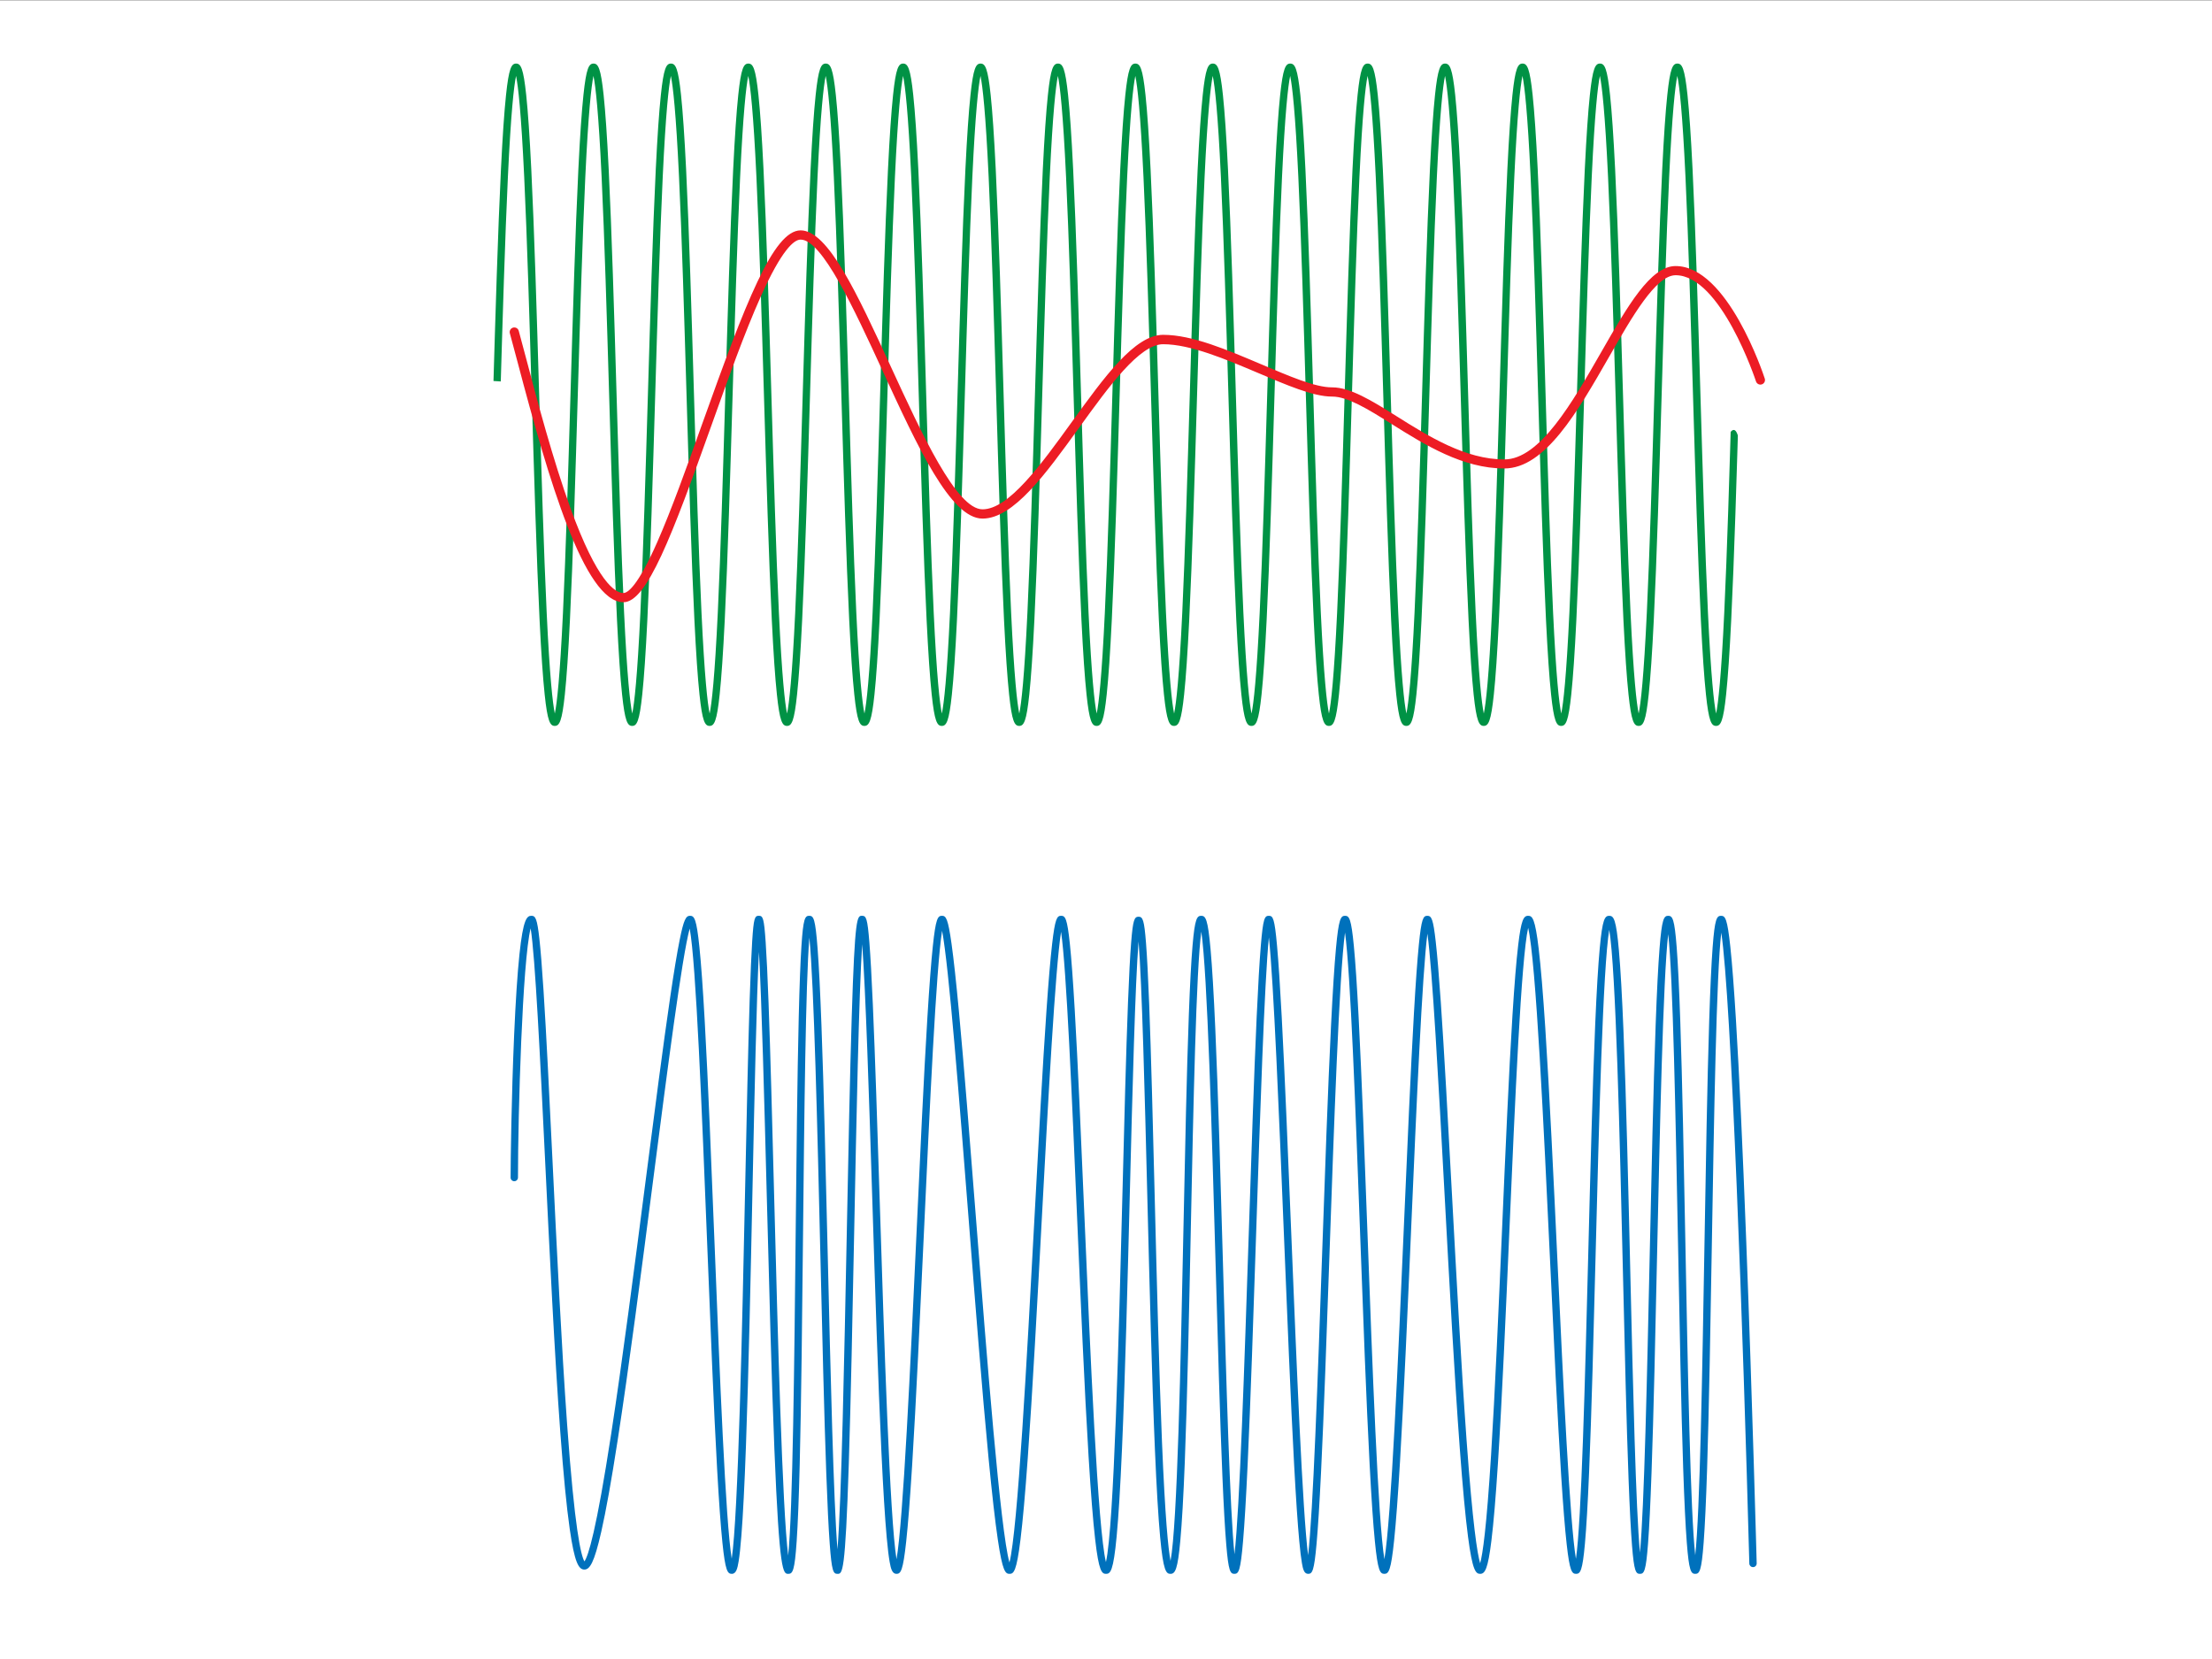
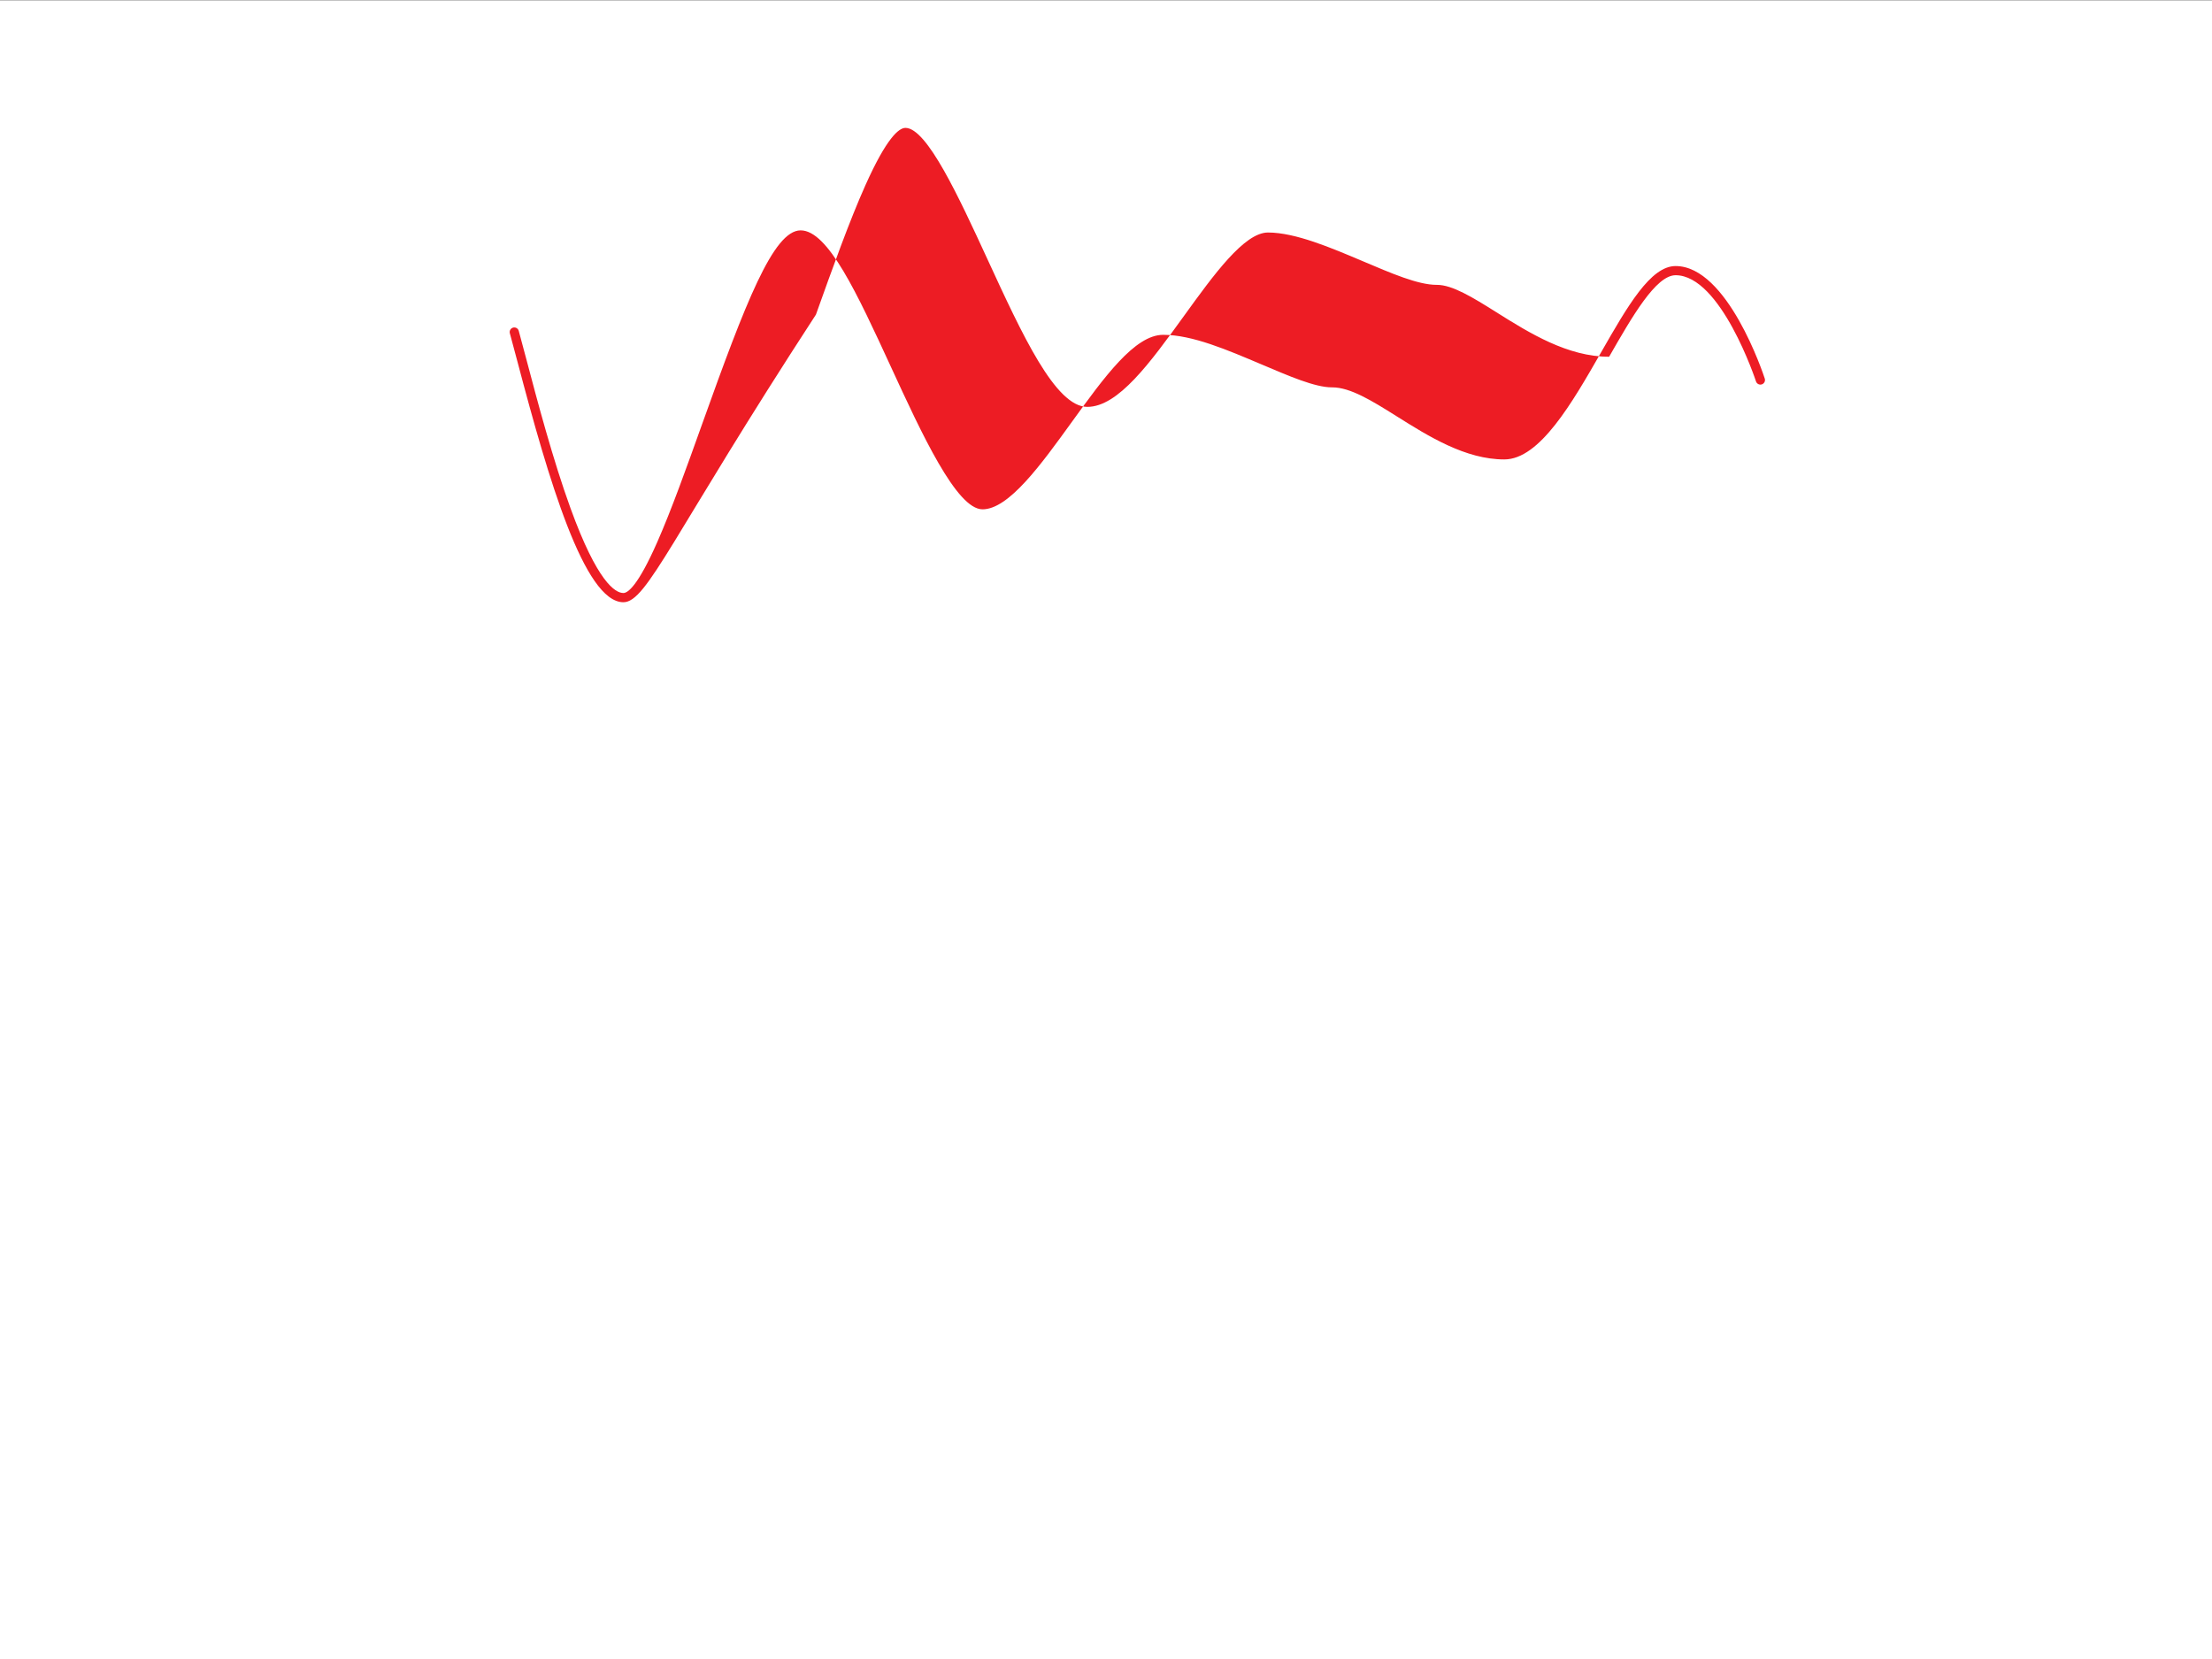
<svg xmlns="http://www.w3.org/2000/svg" xmlns:xlink="http://www.w3.org/1999/xlink" version="1.1" x="0px" y="0px" viewBox="0 0 1200 900" enable-background="new 0 0 1200 900" xml:space="preserve">
  <rect x="0" y="0" width="1200" height="900" fill="#333333" stroke="none" />
  <g id="bg">
    <rect y="0.143" fill="#FFFFFF" width="1200" height="900" />
  </g>
  <g id="Layer_4">
    <g>
      <defs>
-         <path id="SVGID_1_" d="M939,406.143H267l8-199l-8-0.5v-188.5h672v185c0,0-8.5,41.001,0,31C953,218.643,939,406.143,939,406.143z" />
-       </defs>
+         </defs>
      <clipPath id="SVGID_2_">
        <use xlink:href="#SVGID_1_" overflow="visible" />
      </clipPath>
-       <path clip-path="url(#SVGID_2_)" fill="#009245" d="M1141,393.803c-2.542,0-3.936-2.463-5.477-17.057    c-0.97-9.19-1.872-22.393-2.758-40.361c-1.642-33.33-2.978-78.497-4.269-122.177c-1.241-41.975-2.524-85.378-4.077-118.194    c-1.664-35.157-3.273-49.319-4.429-54.832c-1.154,5.513-2.765,19.674-4.428,54.83c-1.554,32.815-2.836,76.217-4.077,118.19    c-1.291,43.681-2.626,88.85-4.269,122.181c-0.886,17.97-1.787,31.172-2.758,40.362c-1.541,14.595-2.935,17.058-5.477,17.058    s-3.936-2.463-5.477-17.058c-0.97-9.19-1.872-22.394-2.757-40.362c-1.643-33.331-2.978-78.5-4.269-122.181    c-1.241-41.973-2.523-85.375-4.076-118.19c-1.664-35.153-3.273-49.314-4.428-54.828c-1.154,5.514-2.764,19.676-4.428,54.831    c-1.553,32.816-2.835,76.219-4.076,118.194c-1.291,43.68-2.626,88.847-4.268,122.177c-0.886,17.969-1.787,31.171-2.758,40.361    c-1.54,14.594-2.935,17.057-5.476,17.057c-2.542,0-3.936-2.463-5.476-17.057c-0.971-9.19-1.872-22.393-2.758-40.361    c-1.642-33.33-2.977-78.497-4.268-122.177c-1.24-41.975-2.523-85.378-4.076-118.194c-1.664-35.155-3.272-49.316-4.428-54.83    c-1.154,5.514-2.764,19.675-4.427,54.828c-1.553,32.815-2.836,76.217-4.076,118.19c-1.291,43.681-2.626,88.85-4.268,122.181    c-0.886,17.969-1.787,31.172-2.758,40.362c-1.54,14.595-2.934,17.058-5.476,17.058c-2.541,0-3.936-2.463-5.476-17.058    c-0.97-9.19-1.872-22.394-2.757-40.362c-1.642-33.331-2.977-78.5-4.268-122.181c-1.24-41.973-2.523-85.375-4.076-118.19    c-1.663-35.15-3.271-49.312-4.426-54.827c-1.154,5.515-2.764,19.677-4.426,54.827c-1.553,32.815-2.836,76.217-4.076,118.19    c-1.291,43.681-2.626,88.85-4.268,122.181c-0.885,17.969-1.787,31.172-2.757,40.362c-1.54,14.595-2.935,17.058-5.476,17.058    s-3.935-2.463-5.475-17.058c-0.97-9.189-1.872-22.392-2.757-40.36c-1.642-33.33-2.976-78.497-4.267-122.177    c-1.24-41.975-2.522-85.378-4.075-118.194c-1.663-35.152-3.271-49.314-4.426-54.829c-1.154,5.515-2.764,19.677-4.427,54.829    c-1.553,32.816-2.836,76.219-4.076,118.194c-1.291,43.68-2.626,88.847-4.268,122.177c-0.885,17.969-1.787,31.171-2.757,40.361    c-1.54,14.594-2.935,17.057-5.476,17.057s-3.935-2.463-5.475-17.058c-0.97-9.189-1.872-22.392-2.757-40.36    c-1.642-33.33-2.976-78.497-4.267-122.177c-1.24-41.975-2.523-85.378-4.075-118.194c-1.663-35.149-3.271-49.313-4.426-54.829    c-1.154,5.516-2.764,19.679-4.426,54.826c-1.553,32.815-2.836,76.217-4.076,118.19c-1.291,43.681-2.626,88.85-4.268,122.181    c-0.885,17.969-1.787,31.172-2.757,40.362c-1.54,14.595-2.935,17.058-5.476,17.058s-3.936-2.463-5.476-17.058    c-0.97-9.19-1.872-22.394-2.757-40.362c-1.642-33.331-2.977-78.5-4.268-122.181c-1.24-41.973-2.523-85.375-4.076-118.19    c-1.662-35.15-3.271-49.312-4.426-54.827c-1.154,5.515-2.763,19.677-4.426,54.827c-1.553,32.815-2.836,76.217-4.076,118.19    c-1.291,43.681-2.626,88.85-4.268,122.181c-0.885,17.969-1.787,31.172-2.757,40.362c-1.54,14.595-2.935,17.058-5.476,17.058    s-3.935-2.463-5.476-17.057c-0.97-9.19-1.871-22.393-2.756-40.361c-1.642-33.33-2.977-78.497-4.268-122.177    c-1.24-41.975-2.523-85.378-4.075-118.194c-1.663-35.152-3.272-49.314-4.427-54.829c-1.154,5.515-2.763,19.676-4.426,54.825    c-1.553,32.813-2.836,76.214-4.076,118.186c-1.291,43.683-2.626,88.853-4.268,122.185c-0.886,17.971-1.787,31.174-2.758,40.364    c-1.54,14.596-2.934,17.059-5.476,17.059c-2.541,0-3.935-2.463-5.476-17.057c-0.97-9.19-1.871-22.393-2.756-40.361    c-1.642-33.33-2.977-78.497-4.268-122.177c-1.24-41.975-2.523-85.378-4.076-118.194c-1.662-35.149-3.271-49.313-4.426-54.829    c-1.154,5.516-2.763,19.679-4.426,54.826c-1.552,32.815-2.835,76.217-4.075,118.19c-1.291,43.681-2.626,88.85-4.267,122.181    c-0.886,17.969-1.787,31.172-2.757,40.362c-1.541,14.595-2.935,17.058-5.476,17.058s-3.935-2.463-5.475-17.058    c-0.97-9.189-1.872-22.392-2.757-40.36c-1.642-33.33-2.976-78.497-4.267-122.177c-1.24-41.975-2.522-85.378-4.075-118.194    c-1.663-35.149-3.271-49.312-4.426-54.828c-1.154,5.516-2.763,19.678-4.426,54.826c-1.552,32.815-2.835,76.217-4.075,118.19    c-1.291,43.681-2.626,88.85-4.268,122.181c-0.885,17.969-1.786,31.172-2.756,40.362c-1.541,14.595-2.935,17.058-5.476,17.058    s-3.935-2.463-5.476-17.059c-0.97-9.19-1.871-22.394-2.757-40.364c-1.642-33.332-2.976-78.502-4.267-122.185    c-1.24-41.972-2.522-85.373-4.075-118.186c-1.662-35.146-3.271-49.308-4.425-54.824c-1.154,5.516-2.764,19.678-4.426,54.826    c-1.553,32.815-2.836,76.217-4.076,118.19c-1.291,43.681-2.626,88.85-4.268,122.181c-0.885,17.969-1.787,31.172-2.757,40.362    c-1.54,14.595-2.935,17.058-5.476,17.058s-3.935-2.463-5.476-17.058c-0.97-9.19-1.871-22.394-2.757-40.362    c-1.641-33.331-2.976-78.5-4.267-122.181c-1.24-41.973-2.523-85.375-4.075-118.19c-1.663-35.147-3.271-49.309-4.426-54.825    c-1.154,5.516-2.763,19.679-4.425,54.828c-1.553,32.816-2.835,76.219-4.075,118.194c-1.291,43.68-2.625,88.847-4.267,122.177    c-0.885,17.969-1.786,31.171-2.756,40.36c-1.54,14.595-2.934,17.058-5.475,17.058s-3.935-2.463-5.476-17.058    c-0.97-9.19-1.871-22.394-2.756-40.362c-1.643-33.331-2.977-78.5-4.268-122.181c-1.24-41.973-2.523-85.375-4.075-118.19    c-1.663-35.147-3.271-49.309-4.426-54.825c-1.154,5.516-2.763,19.677-4.425,54.824c-1.553,32.814-2.835,76.215-4.075,118.188    c-1.291,43.682-2.625,88.851-4.267,122.182c-0.886,17.971-1.787,31.174-2.757,40.363c-1.54,14.596-2.934,17.059-5.475,17.059    s-3.935-2.463-5.475-17.059c-0.97-9.189-1.871-22.393-2.756-40.363c-1.642-33.331-2.976-78.5-4.267-122.182    c-1.24-41.973-2.522-85.374-4.075-118.188c-1.662-35.144-3.271-49.307-4.424-54.824c-1.155,5.516-2.763,19.677-4.426,54.825    c-1.553,32.815-2.835,76.217-4.076,118.19c-1.291,43.681-2.625,88.85-4.267,122.181c-0.885,17.969-1.787,31.172-2.757,40.362    c-1.541,14.595-2.934,17.058-5.476,17.058c-2.541,0-3.935-2.463-5.475-17.059c-0.97-9.189-1.872-22.393-2.756-40.363    c-1.641-33.331-2.976-78.5-4.266-122.182c-1.24-41.973-2.522-85.374-4.075-118.188c-1.662-35.144-3.27-49.307-4.424-54.824    c-1.154,5.517-2.763,19.68-4.425,54.825c-1.553,32.815-2.835,76.217-4.076,118.19c-1.291,43.681-2.625,88.85-4.267,122.181    c-0.885,17.969-1.787,31.172-2.757,40.362c-1.541,14.595-2.934,17.058-5.476,17.058c-2.541,0-3.935-2.463-5.475-17.058    c-0.97-9.189-1.871-22.393-2.756-40.361c-1.641-33.331-2.976-78.498-4.266-122.179c-1.24-41.974-2.522-85.376-4.075-118.191    c-1.662-35.146-3.271-49.309-4.424-54.826c-1.154,5.517-2.763,19.68-4.425,54.825c-1.552,32.815-2.835,76.217-4.075,118.19    c-1.291,43.681-2.625,88.85-4.267,122.181c-0.885,17.969-1.787,31.172-2.756,40.362c-1.54,14.595-2.934,17.058-5.475,17.058    s-3.935-2.463-5.475-17.058c-0.97-9.19-1.871-22.394-2.756-40.362c-1.641-33.331-2.976-78.5-4.266-122.181    c-1.24-41.973-2.522-85.375-4.074-118.19c-1.662-35.142-3.271-49.306-4.424-54.824c-1.154,5.518-2.762,19.682-4.424,54.824    c-1.552,32.815-2.834,76.217-4.075,118.19c-1.291,43.681-2.625,88.85-4.266,122.181c-0.885,17.969-1.787,31.172-2.756,40.362    c-1.54,14.595-2.934,17.058-5.475,17.058s-3.935-2.463-5.475-17.059c-0.97-9.189-1.872-22.393-2.756-40.363    c-1.642-33.331-2.976-78.5-4.267-122.182c-1.24-41.973-2.523-85.374-4.075-118.188c-1.662-35.141-3.271-49.305-4.425-54.822    c-1.154,5.518-2.762,19.681-4.423,54.822c-1.552,32.814-2.834,76.215-4.074,118.188c-1.291,43.682-2.625,88.851-4.266,122.182    c-0.885,17.971-1.787,31.173-2.756,40.363c-1.54,14.596-2.933,17.059-5.474,17.059s-3.935-2.463-5.475-17.058    c-0.97-9.19-1.872-22.394-2.756-40.362c-1.642-33.331-2.976-78.5-4.267-122.181c-1.24-41.973-2.522-85.375-4.075-118.19    c-1.663-35.145-3.271-49.307-4.425-54.824c-1.154,5.517-2.762,19.679-4.424,54.824c-1.552,32.815-2.834,76.217-4.074,118.19    c-1.291,43.681-2.625,88.85-4.266,122.181c-0.885,17.969-1.786,31.172-2.756,40.362c-1.54,14.595-2.934,17.058-5.475,17.058    s-3.935-2.463-5.475-17.058c-0.97-9.19-1.872-22.394-2.757-40.362c-1.642-33.331-2.977-78.5-4.267-122.181    c-1.241-41.973-2.523-85.375-4.075-118.19c-1.663-35.147-3.271-49.31-4.426-54.825c-1.154,5.516-2.762,19.677-4.425,54.824    c-1.552,32.814-2.835,76.215-4.075,118.188c-1.291,43.682-2.625,88.851-4.267,122.182c-0.885,17.971-1.787,31.174-2.756,40.363    c-1.54,14.596-2.934,17.059-5.475,17.059c-2.541,0-3.935-2.463-5.475-17.059c-0.97-9.189-1.872-22.393-2.757-40.363    c-1.641-33.331-2.976-78.5-4.267-122.182c-1.24-41.973-2.523-85.374-4.075-118.188c-1.663-35.147-3.271-49.308-4.425-54.824    c-1.154,5.516-2.763,19.678-4.426,54.827c-1.552,32.815-2.835,76.218-4.075,118.191c-1.291,43.681-2.625,88.848-4.267,122.179    c-0.885,17.969-1.787,31.172-2.756,40.361c-1.54,14.595-2.934,17.058-5.475,17.058s-3.935-2.463-5.475-17.058    c-0.97-9.19-1.871-22.394-2.756-40.362c-1.641-33.331-2.976-78.5-4.267-122.181c-1.24-41.973-2.523-85.375-4.075-118.19    c-1.662-35.147-3.271-49.309-4.425-54.825c-1.154,5.516-2.763,19.677-4.425,54.824c-1.552,32.814-2.834,76.215-4.075,118.188    c-1.291,43.682-2.625,88.851-4.267,122.182c-0.885,17.971-1.787,31.174-2.757,40.363c-1.54,14.596-2.934,17.059-5.475,17.059    c-2.541,0-3.935-2.463-5.475-17.058c-0.97-9.19-1.871-22.394-2.756-40.362c-1.642-33.331-2.976-78.5-4.267-122.181    c-1.24-41.973-2.523-85.375-4.075-118.19c-1.663-35.147-3.271-49.309-4.425-54.825c-1.154,5.516-2.763,19.678-4.426,54.827    c-1.552,32.815-2.835,76.218-4.075,118.191c-1.291,43.681-2.625,88.848-4.267,122.179c-0.885,17.969-1.787,31.172-2.756,40.361    c-1.54,14.595-2.934,17.058-5.475,17.058s-3.935-2.463-5.475-17.058c-0.97-9.189-1.872-22.393-2.756-40.361    c-1.642-33.331-2.976-78.498-4.267-122.179c-1.24-41.974-2.523-85.376-4.075-118.191c-2.139-45.229-4.189-55.708-5.296-57.73    C152.46,37.959,152,37.275,152,36.483c0-1.104,0.896-2,2-2c2.541,0,3.935,2.463,5.475,17.058c0.97,9.19,1.872,22.394,2.756,40.363    c1.642,33.332,2.976,78.501,4.267,122.183c1.24,41.972,2.522,85.374,4.075,118.188c1.663,35.144,3.271,49.307,4.425,54.824    c1.154-5.518,2.763-19.681,4.425-54.824c1.552-32.814,2.835-76.216,4.075-118.188c1.291-43.682,2.625-88.851,4.267-122.183    c0.885-17.97,1.787-31.173,2.757-40.363c1.54-14.595,2.934-17.058,5.475-17.058c2.541,0,3.935,2.463,5.475,17.058    c0.97,9.19,1.871,22.393,2.756,40.363c1.642,33.331,2.976,78.5,4.267,122.181c1.24,41.973,2.523,85.375,4.075,118.19    c1.663,35.147,3.271,49.31,4.425,54.825c1.154-5.516,2.763-19.679,4.426-54.826c1.552-32.815,2.835-76.219,4.075-118.192    c1.291-43.681,2.625-88.849,4.267-122.179c0.885-17.97,1.787-31.172,2.756-40.362c1.54-14.595,2.934-17.058,5.475-17.058    s3.935,2.463,5.475,17.058c0.97,9.19,1.871,22.393,2.756,40.363c1.642,33.331,2.976,78.5,4.267,122.181    c1.24,41.973,2.523,85.375,4.075,118.19c1.663,35.147,3.271,49.309,4.425,54.825c1.154-5.516,2.763-19.678,4.425-54.824    c1.552-32.814,2.835-76.216,4.075-118.188c1.291-43.682,2.625-88.851,4.267-122.183c0.885-17.97,1.787-31.173,2.757-40.363    c1.54-14.595,2.934-17.058,5.475-17.058c2.541,0,3.935,2.463,5.475,17.058c0.97,9.19,1.872,22.392,2.756,40.362    c1.642,33.33,2.976,78.498,4.267,122.179c1.24,41.973,2.523,85.376,4.075,118.192c1.663,35.147,3.271,49.31,4.425,54.826    c1.154-5.517,2.763-19.679,4.425-54.826c1.552-32.815,2.835-76.219,4.075-118.192c1.291-43.681,2.625-88.849,4.267-122.179    c0.885-17.97,1.787-31.172,2.756-40.362c1.541-14.595,2.934-17.058,5.475-17.058s3.935,2.463,5.475,17.058    c0.97,9.19,1.872,22.393,2.757,40.363c1.642,33.331,2.977,78.5,4.267,122.181c1.24,41.973,2.523,85.375,4.075,118.19    c1.663,35.145,3.271,49.308,4.426,54.824c1.154-5.517,2.762-19.68,4.424-54.824c1.552-32.814,2.834-76.217,4.074-118.19    c1.291-43.681,2.625-88.85,4.266-122.181c0.885-17.97,1.786-31.172,2.756-40.363c1.54-14.595,2.934-17.058,5.475-17.058    s3.935,2.463,5.475,17.058c0.97,9.19,1.872,22.393,2.756,40.363c1.642,33.331,2.976,78.5,4.267,122.181    c1.24,41.973,2.522,85.375,4.075,118.19c1.662,35.142,3.271,49.306,4.425,54.823c1.154-5.518,2.762-19.682,4.424-54.825    c1.552-32.814,2.834-76.218,4.074-118.191c1.291-43.681,2.625-88.849,4.266-122.179c0.885-17.969,1.786-31.172,2.756-40.362    c1.54-14.595,2.933-17.058,5.474-17.058s3.935,2.463,5.475,17.058c0.97,9.19,1.872,22.393,2.756,40.362    c1.642,33.33,2.976,78.498,4.267,122.179c1.24,41.973,2.523,85.376,4.075,118.192c1.662,35.145,3.271,49.309,4.425,54.825    c1.154-5.517,2.762-19.68,4.424-54.824c1.552-32.814,2.834-76.217,4.075-118.19c1.291-43.681,2.625-88.85,4.266-122.181    c0.885-17.97,1.787-31.172,2.756-40.363c1.54-14.595,2.934-17.058,5.475-17.058s3.935,2.463,5.475,17.058    c0.97,9.19,1.871,22.393,2.756,40.363c1.641,33.331,2.976,78.5,4.266,122.181c1.24,41.973,2.522,85.375,4.074,118.19    c1.663,35.145,3.271,49.308,4.424,54.824c1.154-5.517,2.763-19.68,4.425-54.824c1.552-32.814,2.835-76.217,4.075-118.19    c1.291-43.681,2.625-88.85,4.267-122.181c0.885-17.97,1.787-31.172,2.756-40.363c1.54-14.595,2.934-17.058,5.475-17.058    c2.541,0,3.935,2.463,5.475,17.058c0.97,9.19,1.872,22.394,2.756,40.364c1.641,33.331,2.976,78.5,4.266,122.182    c1.24,41.972,2.522,85.374,4.074,118.188c1.663,35.144,3.271,49.307,4.425,54.823c1.154-5.517,2.763-19.68,4.425-54.824    c1.553-32.814,2.835-76.217,4.076-118.19c1.291-43.681,2.625-88.85,4.267-122.181c0.885-17.97,1.787-31.172,2.757-40.363    c1.541-14.595,2.934-17.058,5.476-17.058c2.541,0,3.935,2.463,5.475,17.058c0.97,9.19,1.871,22.393,2.756,40.362    c1.641,33.33,2.976,78.498,4.266,122.179c1.24,41.973,2.522,85.376,4.075,118.191c1.662,35.148,3.271,49.311,4.425,54.827    c1.154-5.517,2.763-19.678,4.425-54.825c1.553-32.814,2.835-76.217,4.076-118.19c1.291-43.681,2.625-88.85,4.267-122.181    c0.885-17.97,1.787-31.172,2.757-40.363c1.541-14.595,2.934-17.058,5.476-17.058c2.541,0,3.935,2.463,5.475,17.058    c0.97,9.19,1.871,22.393,2.756,40.362c1.642,33.33,2.976,78.498,4.267,122.179c1.24,41.973,2.522,85.376,4.075,118.191    c1.663,35.146,3.271,49.31,4.425,54.826c1.154-5.517,2.763-19.681,4.425-54.825c1.552-32.815,2.835-76.219,4.075-118.192    c1.291-43.681,2.625-88.849,4.267-122.179c0.885-17.97,1.787-31.172,2.757-40.362c1.54-14.595,2.934-17.058,5.475-17.058    s3.935,2.463,5.476,17.058c0.97,9.19,1.871,22.393,2.757,40.363c1.642,33.331,2.976,78.5,4.267,122.181    c1.24,41.973,2.523,85.375,4.075,118.19c1.663,35.145,3.271,49.308,4.426,54.824c1.154-5.517,2.762-19.679,4.425-54.822    c1.552-32.813,2.834-76.214,4.074-118.186c1.291-43.683,2.625-88.853,4.267-122.185c0.885-17.97,1.786-31.174,2.757-40.364    c1.54-14.596,2.934-17.059,5.475-17.059s3.935,2.463,5.476,17.058c0.97,9.19,1.871,22.393,2.757,40.363    c1.641,33.331,2.976,78.5,4.267,122.181c1.24,41.973,2.523,85.375,4.075,118.19c1.663,35.147,3.271,49.311,4.426,54.826    c1.154-5.516,2.764-19.679,4.426-54.826c1.553-32.814,2.836-76.217,4.076-118.19c1.291-43.681,2.626-88.85,4.268-122.181    c0.885-17.97,1.787-31.172,2.757-40.363c1.54-14.595,2.935-17.058,5.476-17.058s3.935,2.463,5.475,17.057    c0.97,9.19,1.872,22.392,2.757,40.361c1.642,33.33,2.976,78.497,4.267,122.177c1.24,41.975,2.522,85.378,4.075,118.193    c1.663,35.149,3.271,49.313,4.426,54.828c1.154-5.516,2.763-19.678,4.426-54.825c1.553-32.814,2.835-76.217,4.075-118.19    c1.291-43.681,2.625-88.85,4.267-122.181c0.886-17.97,1.787-31.172,2.757-40.363c1.541-14.595,2.935-17.058,5.476-17.058    s3.935,2.463,5.476,17.059c0.97,9.19,1.871,22.394,2.757,40.364c1.642,33.332,2.976,78.502,4.267,122.185    c1.24,41.972,2.522,85.372,4.075,118.186c1.662,35.146,3.271,49.308,4.425,54.823c1.154-5.516,2.763-19.678,4.426-54.825    c1.552-32.814,2.835-76.217,4.075-118.19c1.291-43.681,2.626-88.85,4.267-122.181c0.886-17.97,1.787-31.172,2.757-40.363    c1.541-14.595,2.935-17.058,5.476-17.058s3.936,2.463,5.476,17.059c0.97,9.19,1.872,22.394,2.757,40.364    c1.642,33.332,2.977,78.502,4.268,122.185c1.24,41.972,2.523,85.372,4.075,118.186c1.663,35.149,3.271,49.31,4.426,54.824    c1.154-5.515,2.764-19.677,4.427-54.829c1.553-32.815,2.836-76.219,4.076-118.193c1.291-43.68,2.626-88.847,4.268-122.177    c0.885-17.969,1.787-31.171,2.757-40.361c1.541-14.594,2.935-17.057,5.476-17.057s3.936,2.463,5.476,17.059    c0.97,9.19,1.872,22.394,2.757,40.364c1.642,33.332,2.977,78.502,4.268,122.185c1.24,41.972,2.523,85.372,4.075,118.186    c1.663,35.146,3.271,49.309,4.426,54.824c1.154-5.517,2.764-19.679,4.426-54.826c1.553-32.814,2.836-76.217,4.076-118.19    c1.291-43.681,2.626-88.85,4.268-122.181c0.885-17.97,1.787-31.172,2.757-40.363c1.54-14.595,2.935-17.058,5.476-17.058    s3.936,2.463,5.476,17.058c0.97,9.19,1.872,22.393,2.757,40.363c1.642,33.331,2.977,78.5,4.268,122.181    c1.24,41.973,2.523,85.375,4.076,118.19c1.662,35.15,3.271,49.312,4.426,54.826c1.154-5.515,2.763-19.676,4.426-54.826    c1.553-32.814,2.836-76.217,4.076-118.19c1.291-43.681,2.626-88.85,4.268-122.181c0.885-17.97,1.787-31.172,2.757-40.363    c1.54-14.595,2.935-17.058,5.476-17.058s3.935,2.463,5.476,17.059c0.97,9.19,1.871,22.394,2.757,40.364    c1.642,33.332,2.976,78.502,4.267,122.185c1.24,41.972,2.522,85.372,4.075,118.186c1.662,35.146,3.271,49.308,4.425,54.823    c1.154-5.516,2.764-19.677,4.426-54.823c1.553-32.813,2.836-76.214,4.076-118.186c1.291-43.683,2.626-88.853,4.268-122.185    c0.886-17.971,1.787-31.174,2.758-40.364c1.54-14.596,2.934-17.059,5.476-17.059c2.541,0,3.936,2.463,5.476,17.059    c0.97,9.19,1.871,22.394,2.757,40.364c1.642,33.332,2.976,78.502,4.267,122.185c1.24,41.972,2.522,85.372,4.075,118.186    c1.662,35.146,3.271,49.308,4.425,54.823c1.154-5.516,2.764-19.678,4.426-54.825c1.553-32.814,2.836-76.217,4.076-118.19    c1.291-43.681,2.626-88.85,4.268-122.181c0.885-17.97,1.787-31.172,2.757-40.363c1.54-14.595,2.935-17.058,5.476-17.058    s3.936,2.463,5.476,17.058c0.97,9.19,1.872,22.393,2.757,40.363c1.642,33.331,2.977,78.5,4.268,122.181    c1.24,41.973,2.523,85.375,4.076,118.19c1.662,35.15,3.271,49.312,4.426,54.827c1.154-5.516,2.764-19.677,4.427-54.827    c1.553-32.814,2.836-76.217,4.076-118.19c1.291-43.681,2.626-88.85,4.268-122.181c0.886-17.97,1.787-31.172,2.758-40.363    c1.54-14.595,2.934-17.058,5.476-17.058s3.936,2.463,5.477,17.059c0.97,9.19,1.872,22.394,2.757,40.364    c1.643,33.332,2.978,78.502,4.269,122.185c1.241,41.972,2.523,85.372,4.076,118.186c1.663,35.149,3.272,49.311,4.427,54.825    c1.154-5.515,2.764-19.676,4.427-54.825c1.553-32.813,2.836-76.214,4.076-118.186c1.291-43.683,2.626-88.853,4.269-122.185    c0.885-17.971,1.787-31.174,2.757-40.364c1.541-14.596,2.935-17.059,5.477-17.059s3.936,2.463,5.477,17.058    c0.97,9.19,1.872,22.393,2.757,40.363c1.643,33.331,2.978,78.5,4.269,122.181c1.241,41.973,2.523,85.375,4.076,118.19    c1.664,35.153,3.273,49.314,4.428,54.828c1.155-5.514,2.765-19.675,4.428-54.828c1.554-32.814,2.836-76.217,4.077-118.19    c1.291-43.681,2.627-88.85,4.269-122.181c0.886-17.97,1.787-31.172,2.758-40.363c1.541-14.595,2.935-17.058,5.477-17.058    s3.936,2.463,5.477,17.059c0.971,9.19,1.873,22.394,2.759,40.364c1.642,33.332,2.978,78.502,4.269,122.185    c1.241,41.972,2.524,85.372,4.077,118.186c2.141,45.226,4.19,55.705,5.299,57.727c0.668,0.323,1.129,1.009,1.129,1.801    C1143,392.908,1142.104,393.803,1141,393.803z" />
    </g>
-     <path fill="none" d="M160,251.643" />
-     <path fill="#0071BC" d="M919.667,853.809c-2.331,0-3.398-1.539-4.593-17.014c-0.704-9.122-1.341-22.23-1.948-40.074   c-1.125-33.109-1.973-77.98-2.792-121.374c-1.299-68.785-2.749-145.53-5.343-168.572c-2.772,24.024-4.56,106.421-6.033,174.338   c-0.916,42.203-1.862,85.843-3.004,117.756c-0.614,17.179-1.236,29.787-1.903,38.549c-1.141,14.979-2.108,16.392-4.384,16.392   c-2.235,0-3.186-1.319-4.302-15.311c-0.649-8.142-1.26-19.889-1.867-35.914c-1.13-29.829-2.058-69.404-3.04-111.305   c-1.749-74.644-3.887-165.854-7.454-186.834c-3.415,20.234-5.595,105.77-7.379,175.813c-1.08,42.384-2.196,86.21-3.546,118.304   c-0.728,17.281-1.465,29.969-2.255,38.788c-1.336,14.901-2.496,16.458-4.824,16.458c-2.282,0-3.451-1.507-5.07-15.926   c-0.959-8.538-1.945-20.836-3.017-37.597c-1.992-31.152-3.922-72.086-5.965-115.423c-3.461-73.404-7.703-163.392-11.934-181.509   c-3.779,16.723-7.152,94.485-10.157,163.764c-1.955,45.07-3.977,91.676-6.22,126.525c-1.211,18.822-2.381,32.667-3.577,42.325   c-1.878,15.17-3.45,17.84-6.061,17.84c-2.338,0-4.181-1.448-6.613-20.192c-1.428-10.999-2.889-26.684-4.467-47.95   c-2.908-39.206-5.651-89.852-8.304-138.829c-3.216-59.39-6.526-120.506-9.253-140.327c-2.822,21.812-5.932,93.542-8.72,157.853   c-1.978,45.615-4.022,92.784-6.123,128.212c-1.135,19.139-2.185,33.219-3.21,43.045c-1.718,16.469-2.938,18.189-5.31,18.189   c-2.356,0-3.554-1.66-5.125-17.555c-0.936-9.459-1.865-23.031-2.843-41.493c-1.813-34.217-3.506-80.2-5.143-124.67   c-2.481-67.41-5.253-142.704-8.22-164.177c-3.135,22.828-6.055,106.45-8.456,175.225c-1.474,42.203-2.998,85.844-4.561,117.756   c-0.842,17.178-1.631,29.787-2.414,38.548c-1.336,14.955-2.315,16.366-4.573,16.366c-2.196,0-2.808-2.518-3.378-5.81   c-0.464-2.675-0.944-6.668-1.428-11.869c-0.885-9.519-1.804-23.175-2.812-41.751c-1.866-34.426-3.74-80.618-5.554-125.289   c-2.614-64.422-5.522-136.075-8.127-160.549c-2.419,24.488-4.785,96.126-6.912,160.534c-1.476,44.671-3.001,90.862-4.607,125.289   c-0.867,18.576-1.684,32.232-2.496,41.75c-1.38,16.169-2.382,17.694-4.687,17.694c-2.247,0-3.21-1.363-4.419-15.814   c-0.706-8.438-1.392-20.596-2.097-37.172c-1.31-30.826-2.457-71.429-3.672-114.415c-2.02-71.503-4.48-158.604-7.776-181   c-2.772,20.405-4.304,94.334-5.674,160.475c-0.938,45.307-1.908,92.155-3.282,127.255c-0.743,18.958-1.536,32.903-2.426,42.634   c-1.419,15.531-2.731,18.038-5.321,18.038c-2.354,0-3.908-1.347-5.63-20.009c-1.001-10.849-1.925-26.328-2.824-47.323   c-1.659-38.729-2.917-88.932-4.133-137.481c-1.422-56.747-2.883-115.053-4.746-138.27c-1.845,22.984-3.304,80.334-4.724,136.153   c-1.245,48.942-2.532,99.552-4.246,138.743c-0.929,21.257-1.886,36.934-2.924,47.928c-1.785,18.896-3.372,20.259-5.773,20.259   c-2.261,0-3.894-1.312-5.895-18.842c-1.166-10.214-2.326-24.824-3.546-44.667c-2.255-36.678-4.323-85.034-6.322-131.797   c-2.686-62.824-5.687-133-8.607-152.994c-3.178,20.144-7.001,91.393-10.424,155.168c-2.487,46.345-5.059,94.268-7.663,130.485   c-1.408,19.584-2.696,33.999-3.937,44.071c-2.135,17.325-3.668,18.575-5.939,18.575c-2.245,0-3.792-1.247-6.346-18.527   c-1.488-10.071-3.13-24.487-5.019-44.07c-3.493-36.218-7.242-84.141-10.867-130.485c-5.042-64.459-10.68-136.547-14.352-155.802   c-3.211,20.024-6.756,96.673-9.924,165.182c-2.057,44.471-4.184,90.455-6.319,124.672c-1.152,18.463-2.21,32.036-3.234,41.494   c-1.72,15.878-2.928,17.537-5.272,17.537c-2.348,0-3.055-2.877-3.679-6.353c-0.543-3.021-1.087-7.528-1.617-13.394   c-0.966-10.694-1.912-25.965-2.891-46.687c-1.806-38.249-3.388-88.047-4.917-136.205c-1.789-56.324-3.625-114.152-5.497-138.937   c-1.795,27.387-3.134,95.031-4.345,156.146c-0.887,44.805-1.805,91.135-2.917,125.7c-1.922,59.729-3.419,59.729-6.137,59.729   c-2.284,0-3.115-1.268-4.217-16.34c-0.639-8.725-1.251-21.285-1.874-38.398c-1.157-31.799-2.183-75.321-3.176-117.41   c-1.644-69.713-3.475-147.311-5.988-173.029c-2.021,24.6-2.766,96.394-3.435,160.938c-0.462,44.563-0.94,90.644-1.807,124.958   c-0.468,18.515-1.007,32.126-1.648,41.612c-1.086,16.071-2.157,17.669-4.522,17.669c-2.813,0-4.844,0-7.559-67.431   c-1.561-38.78-2.871-89.053-4.138-137.669c-1.363-52.319-2.761-105.955-4.252-132.327c-1.309,25.66-2.395,77.031-3.455,127.146   c-1.048,49.57-2.132,100.829-3.584,140.741c-0.788,21.659-1.598,37.639-2.478,48.852c-0.483,6.156-0.994,10.887-1.519,14.061   c-0.6,3.626-1.291,6.627-3.681,6.627c-2.331,0-3.518-1.604-5.096-16.964c-0.938-9.124-1.88-22.235-2.88-40.082   c-1.855-33.11-3.635-77.983-5.355-121.379c-2.867-72.297-6.083-153.389-9.517-171.64c-4.188,15.36-12.123,76.82-19.823,136.457   c-6.419,49.717-13.056,101.126-19.287,141.354c-3.385,21.855-6.276,37.99-8.838,49.324c-3.894,17.227-6.323,20.597-9.203,20.597   c-3.031,0-5.301-3.612-7.936-22.076c-1.723-12.076-3.393-29.217-5.104-52.401c-3.143-42.567-5.85-98.282-8.238-147.438   c-2.659-54.73-5.399-111.123-7.848-125.938C283.399,521.332,281,604.301,281,638.809c0,1.104-0.896,2-2,2s-2-0.896-2-2   c0-8.868,0.455-43.669,1.918-77.337c0.804-18.502,1.771-33.21,2.874-43.716c2.036-19.405,4.08-20.947,6.541-20.947   c2.196,0,3.069,1.693,4.254,12.28c0.718,6.411,1.467,15.729,2.29,28.485c1.54,23.868,3.143,56.861,4.84,91.792   c2.313,47.595,4.934,101.539,7.952,143.495c4.073,56.608,7.481,71.061,9.387,74.182c2.073-2.891,6.431-16.418,14.558-69.513   c6.077-39.704,12.519-89.594,18.748-137.842c4.83-37.413,9.393-72.751,13.213-98.69c2.046-13.891,3.725-24.052,5.134-31.063   c2.238-11.143,3.42-13.126,5.625-13.126c2.331,0,3.518,1.604,5.096,16.963c0.938,9.124,1.88,22.234,2.879,40.08   c1.855,33.109,3.635,77.98,5.355,121.374c2.805,70.727,5.943,149.867,9.293,170.363c3.532-23.729,5.689-125.716,7.305-202.146   c0.809-38.266,1.574-74.409,2.43-101.032c0.458-14.255,0.907-24.682,1.372-31.878c0.81-12.542,1.366-13.725,3.602-13.725   c2.245,0,2.811,1.227,3.704,14.234c0.515,7.496,1.031,18.346,1.578,33.168c1.021,27.657,1.992,64.932,3.02,104.394   c1.995,76.545,4.418,169.563,7.617,195.262c2.5-24.019,3.354-106.421,4.059-174.339c0.438-42.203,0.89-85.843,1.669-117.756   c0.419-17.178,0.899-29.787,1.467-38.549c0.972-14.999,1.929-16.414,4.22-16.414c2.366,0,3.304,1.451,4.539,17.713   c0.723,9.519,1.41,23.176,2.102,41.752c1.281,34.428,2.371,80.62,3.424,125.293c1.488,63.09,3.14,133.119,5.263,158.969   c2.188-27.212,3.7-103.535,5.06-172.234c0.869-43.881,1.69-85.328,2.682-116.989c1.708-54.503,2.927-54.503,5.596-54.503   c2.252,0,2.937,1.421,3.97,14.461c0.606,7.644,1.222,18.697,1.885,33.793c1.235,28.151,2.436,65.956,3.707,105.981   c2.469,77.736,5.485,172.681,9.131,194.839c3.629-20.809,7.573-106.071,10.805-175.962c1.957-42.301,3.979-86.041,5.95-118.052   c1.061-17.233,2.028-29.885,2.956-38.677c1.573-14.902,2.656-16.384,4.93-16.384c2.197,0,3.285,1.386,5.228,15.316   c1.146,8.216,2.44,20.064,3.958,36.225c2.824,30.072,5.939,69.898,9.237,112.064c5.964,76.243,13.286,169.857,18.198,187.229   c4.481-17.46,9.501-110.998,13.589-187.181c2.263-42.166,4.4-81.993,6.487-112.064c1.121-16.16,2.125-28.01,3.069-36.226   c1.605-13.975,2.672-15.364,4.9-15.364c2.233,0,3.285,1.371,4.726,15.161c0.844,8.086,1.708,19.755,2.64,35.673   c1.735,29.634,3.419,69.006,5.201,110.689c3.282,76.762,7.309,170.953,11.735,189.084c4.361-19.204,7.008-123.248,8.976-200.639   c0.99-38.92,1.926-75.682,2.988-102.878c0.57-14.574,1.131-25.24,1.714-32.607c0.97-12.243,1.728-13.983,4.02-13.983   c2.3,0,3.062,1.768,4.036,14.197c0.587,7.491,1.15,18.331,1.723,33.139c1.066,27.62,1.999,64.843,2.986,104.251   c1.172,46.774,2.384,95.142,3.957,133.271c1.719,41.663,3.416,58.236,4.638,64.588c3.678-19.312,5.52-108.268,7.024-180.955   c0.897-43.335,1.745-84.267,2.913-115.418c0.628-16.76,1.29-29.058,2.022-37.596c1.242-14.465,2.386-15.977,4.701-15.977   c2.392,0,3.593,1.724,5.064,18.22c0.877,9.828,1.715,23.908,2.561,43.048c1.564,35.431,2.897,82.601,4.187,128.218   c1.79,63.378,3.784,133.964,6.227,156.866c2.807-24.433,5.415-103.393,7.754-174.218c1.39-42.09,2.827-85.613,4.284-117.413   c0.784-17.113,1.516-29.674,2.237-38.399c1.243-15.056,2.082-16.321,4.353-16.321c2.26,0,3.104,1.265,4.461,16.307   c0.787,8.725,1.613,21.285,2.527,38.399c1.697,31.8,3.464,75.323,5.172,117.413c2.896,71.374,6.128,151.008,9.14,174.775   c2.697-22.757,5.273-96.536,7.584-162.704c1.557-44.563,3.165-90.644,4.875-124.958c0.922-18.515,1.795-32.126,2.669-41.612   c1.477-16.026,2.573-17.62,4.906-17.62c2.287,0,3.36,1.483,4.794,16.402c0.846,8.793,1.693,21.444,2.591,38.679   c1.669,32.011,3.279,75.753,4.836,118.054c2.571,69.834,5.707,155.021,9.137,175.91c3.669-21.276,7.491-109.429,10.623-181.665   c1.863-42.988,3.624-83.592,5.399-114.42c0.955-16.577,1.824-28.737,2.658-37.175c1.425-14.425,2.4-15.785,4.628-15.785   c2.292,0,3.165,1.831,4.537,13.952c0.836,7.393,1.734,18.092,2.745,32.71c1.886,27.274,3.882,64.13,5.995,103.15   c2.559,47.247,5.204,96.102,8.003,134.715c3.319,45.796,5.824,61.597,7.36,66.722c1.356-4.797,3.448-18.95,5.92-58.58   c2.141-34.315,4.086-79.162,5.968-122.532c1.891-43.599,3.677-84.778,5.646-116.178c1.059-16.9,2.068-29.304,3.088-37.919   c1.633-13.812,2.931-16.04,5.405-16.04c2.256,0,3.769,1.211,5.745,17.985c1.146,9.729,2.309,23.674,3.552,42.631   c2.303,35.098,4.511,81.945,6.647,127.251c3.143,66.674,6.659,141.259,9.996,160.968c2.981-20.097,4.938-96.869,6.686-165.486   c1.131-44.392,2.301-90.294,3.765-124.43c0.79-18.419,1.598-31.959,2.47-41.395c1.46-15.796,2.747-17.524,5.14-17.524   c2.443,0,3.758,1.853,5.25,18.781c0.895,10.146,1.716,24.667,2.513,44.391c1.474,36.47,2.603,84.63,3.694,131.205   c1.418,60.504,2.995,127.781,5.214,151.098c2.316-24.295,3.881-96.43,5.288-161.258c0.967-44.563,1.967-90.644,3.223-124.958   c0.677-18.515,1.37-32.126,2.119-41.612c1.267-16.051,2.35-17.646,4.699-17.646c2.331,0,3.398,1.539,4.593,17.014   c0.704,9.122,1.341,22.23,1.948,40.074c1.125,33.109,1.973,77.98,2.792,121.374c1.297,68.645,2.742,145.216,5.326,168.429   c2.54-23.217,3.842-99.783,5.008-168.425c0.738-43.394,1.501-88.265,2.563-121.374c0.573-17.844,1.186-30.952,1.872-40.074   c1.165-15.479,2.231-17.018,4.564-17.018c2.299,0,3.397,1.52,5.03,16.798c0.971,9.085,1.997,22.43,3.049,39.663   c1.771,28.99,3.65,69.408,5.586,120.129c3.296,86.347,5.644,173.817,5.667,174.69c0.03,1.104-0.842,2.054-1.945,2.054   c-0.019,0-0.037,0-0.055,0c-1.08,0-1.97-0.861-1.998-1.947c-3.318-124.197-9.844-306.942-15.216-342.249   c-2.612,21.98-3.935,99.768-5.118,169.396c-0.738,43.394-1.501,88.265-2.563,121.374c-0.573,17.844-1.186,30.952-1.872,40.074   C923.066,852.27,922,853.809,919.667,853.809z" />
  </g>
  <g id="Layer_5">
-     <path fill="#ED1C24" d="M338.197,326.708c-21.244,0-40.716-67.013-57.3-129.825c-1.671-6.331-3.115-11.798-4.305-16.068   c-0.371-1.33,0.407-2.709,1.737-3.08c1.332-0.371,2.709,0.407,3.08,1.737c1.2,4.304,2.647,9.787,4.323,16.135   c5.66,21.438,14.213,53.836,23.809,80.231c14.509,39.911,24.182,45.87,28.656,45.87c2.307,0,7.754-3.579,18.328-27.546   c7.681-17.412,15.874-40.321,24.547-64.576c23.276-65.089,38.476-104.61,53.261-104.61c14.89,0,30.679,34.286,48.961,73.985   c16.696,36.255,35.62,77.348,49.706,77.348c14.227,0,31.64-24.104,48.479-47.414c17.554-24.3,34.135-47.252,49.521-47.252   c15.909,0,34.969,8.26,53.401,16.061c14.878,6.297,28.935,12.439,38.14,12.439c0.073,0,0.144,0,0.215,0   c9.684,0,21.303,7.117,34.751,15.579c17.592,11.069,37.531,23.519,58.572,23.519c19.233,0,36.921-30.91,52.526-58.138   c14.375-25.083,26.79-46.769,40.395-46.769c28.158,0,47.564,58.553,48.377,61.046c0.428,1.313-0.29,2.717-1.603,3.145   c-1.316,0.426-2.724-0.293-3.151-1.605c-0.188-0.576-19.072-57.609-43.623-57.609c-10.707,0-23.594,22.485-36.057,44.23   c-17.076,29.794-34.733,60.602-56.864,60.602c-22.483,0-43.071-12.76-61.235-24.189c-12.792-8.049-23.847-14.811-32.086-14.811   c-0.072,0-0.143,0-0.213,0c-10.224,0-24.733-6.335-40.092-12.835c-17.136-7.252-36.559-15.568-51.453-15.568   c-12.83,0-29.422,22.919-45.468,45.131c-18.384,25.45-35.749,49.462-52.532,49.462c-17.288,0-35.24-38.996-54.247-80.269   c-15.342-33.315-32.732-71.083-44.42-71.083c-3.542,0-10.175,5.375-21.663,30.997c-8.661,19.316-17.928,45.229-26.89,70.292   C364.62,290.443,351.001,326.708,338.197,326.708z" />
+     <path fill="#ED1C24" d="M338.197,326.708c-21.244,0-40.716-67.013-57.3-129.825c-1.671-6.331-3.115-11.798-4.305-16.068   c-0.371-1.33,0.407-2.709,1.737-3.08c1.332-0.371,2.709,0.407,3.08,1.737c1.2,4.304,2.647,9.787,4.323,16.135   c5.66,21.438,14.213,53.836,23.809,80.231c14.509,39.911,24.182,45.87,28.656,45.87c2.307,0,7.754-3.579,18.328-27.546   c7.681-17.412,15.874-40.321,24.547-64.576c23.276-65.089,38.476-104.61,53.261-104.61c14.89,0,30.679,34.286,48.961,73.985   c16.696,36.255,35.62,77.348,49.706,77.348c14.227,0,31.64-24.104,48.479-47.414c17.554-24.3,34.135-47.252,49.521-47.252   c15.909,0,34.969,8.26,53.401,16.061c14.878,6.297,28.935,12.439,38.14,12.439c0.073,0,0.144,0,0.215,0   c9.684,0,21.303,7.117,34.751,15.579c17.592,11.069,37.531,23.519,58.572,23.519c19.233,0,36.921-30.91,52.526-58.138   c14.375-25.083,26.79-46.769,40.395-46.769c28.158,0,47.564,58.553,48.377,61.046c0.428,1.313-0.29,2.717-1.603,3.145   c-1.316,0.426-2.724-0.293-3.151-1.605c-0.188-0.576-19.072-57.609-43.623-57.609c-10.707,0-23.594,22.485-36.057,44.23   c-22.483,0-43.071-12.76-61.235-24.189c-12.792-8.049-23.847-14.811-32.086-14.811   c-0.072,0-0.143,0-0.213,0c-10.224,0-24.733-6.335-40.092-12.835c-17.136-7.252-36.559-15.568-51.453-15.568   c-12.83,0-29.422,22.919-45.468,45.131c-18.384,25.45-35.749,49.462-52.532,49.462c-17.288,0-35.24-38.996-54.247-80.269   c-15.342-33.315-32.732-71.083-44.42-71.083c-3.542,0-10.175,5.375-21.663,30.997c-8.661,19.316-17.928,45.229-26.89,70.292   C364.62,290.443,351.001,326.708,338.197,326.708z" />
  </g>
</svg>